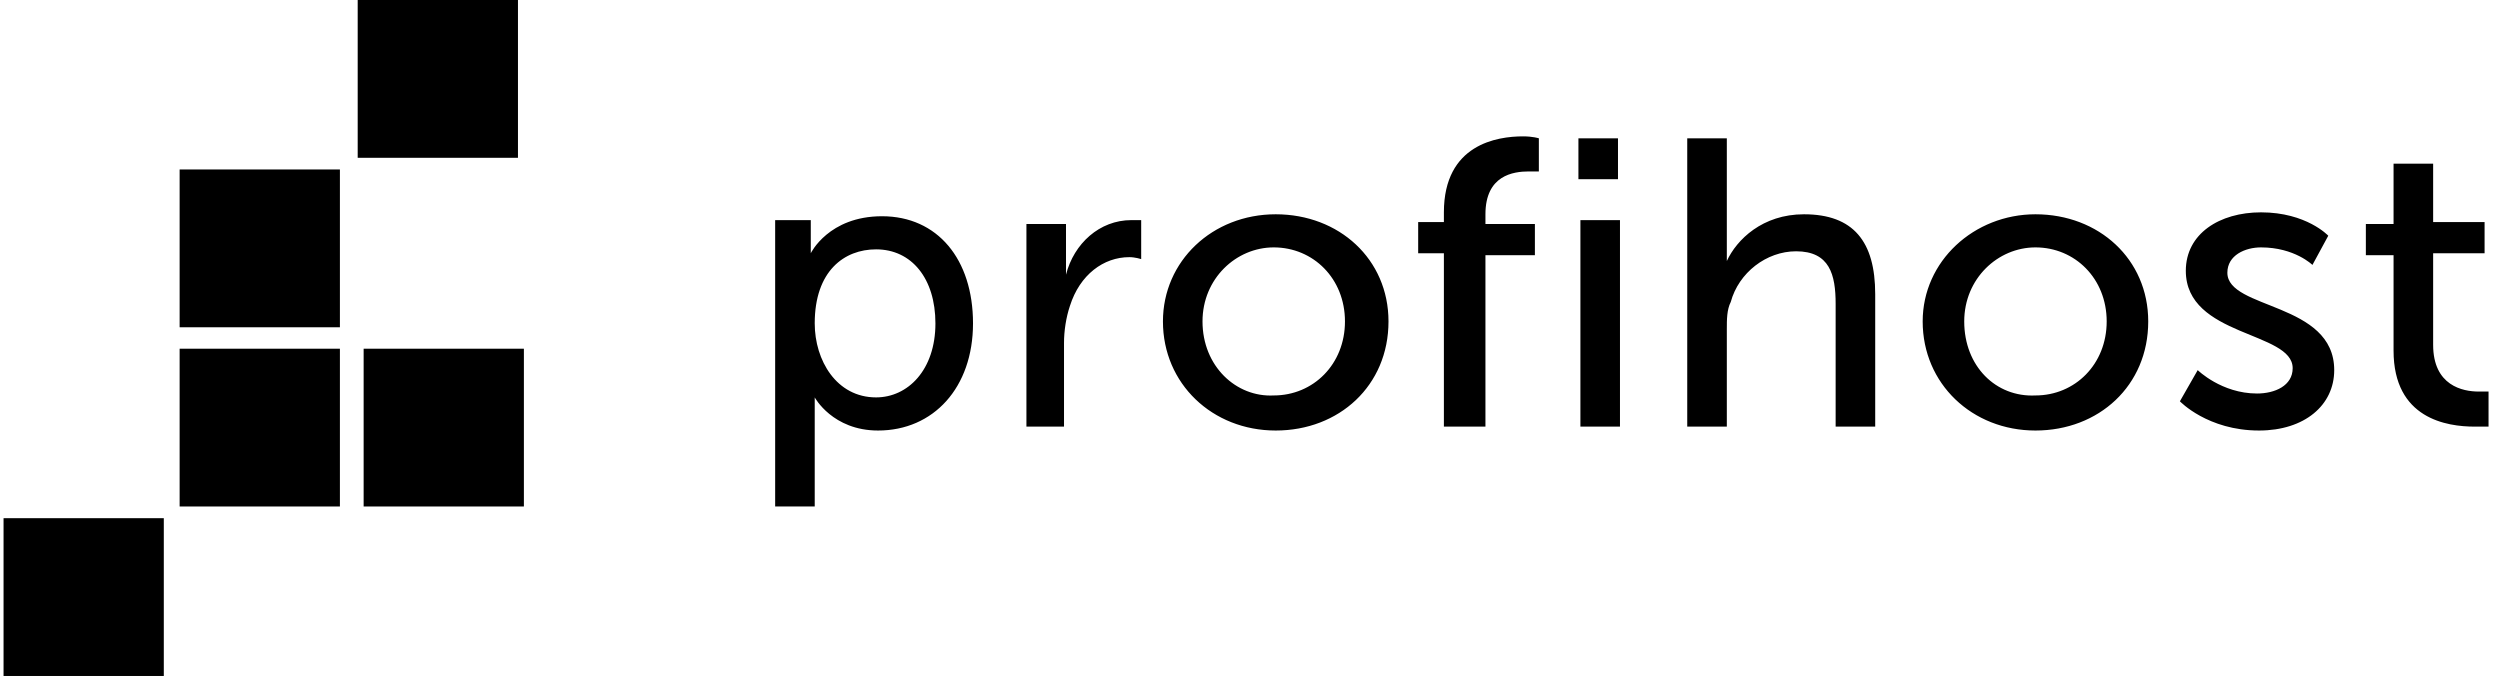
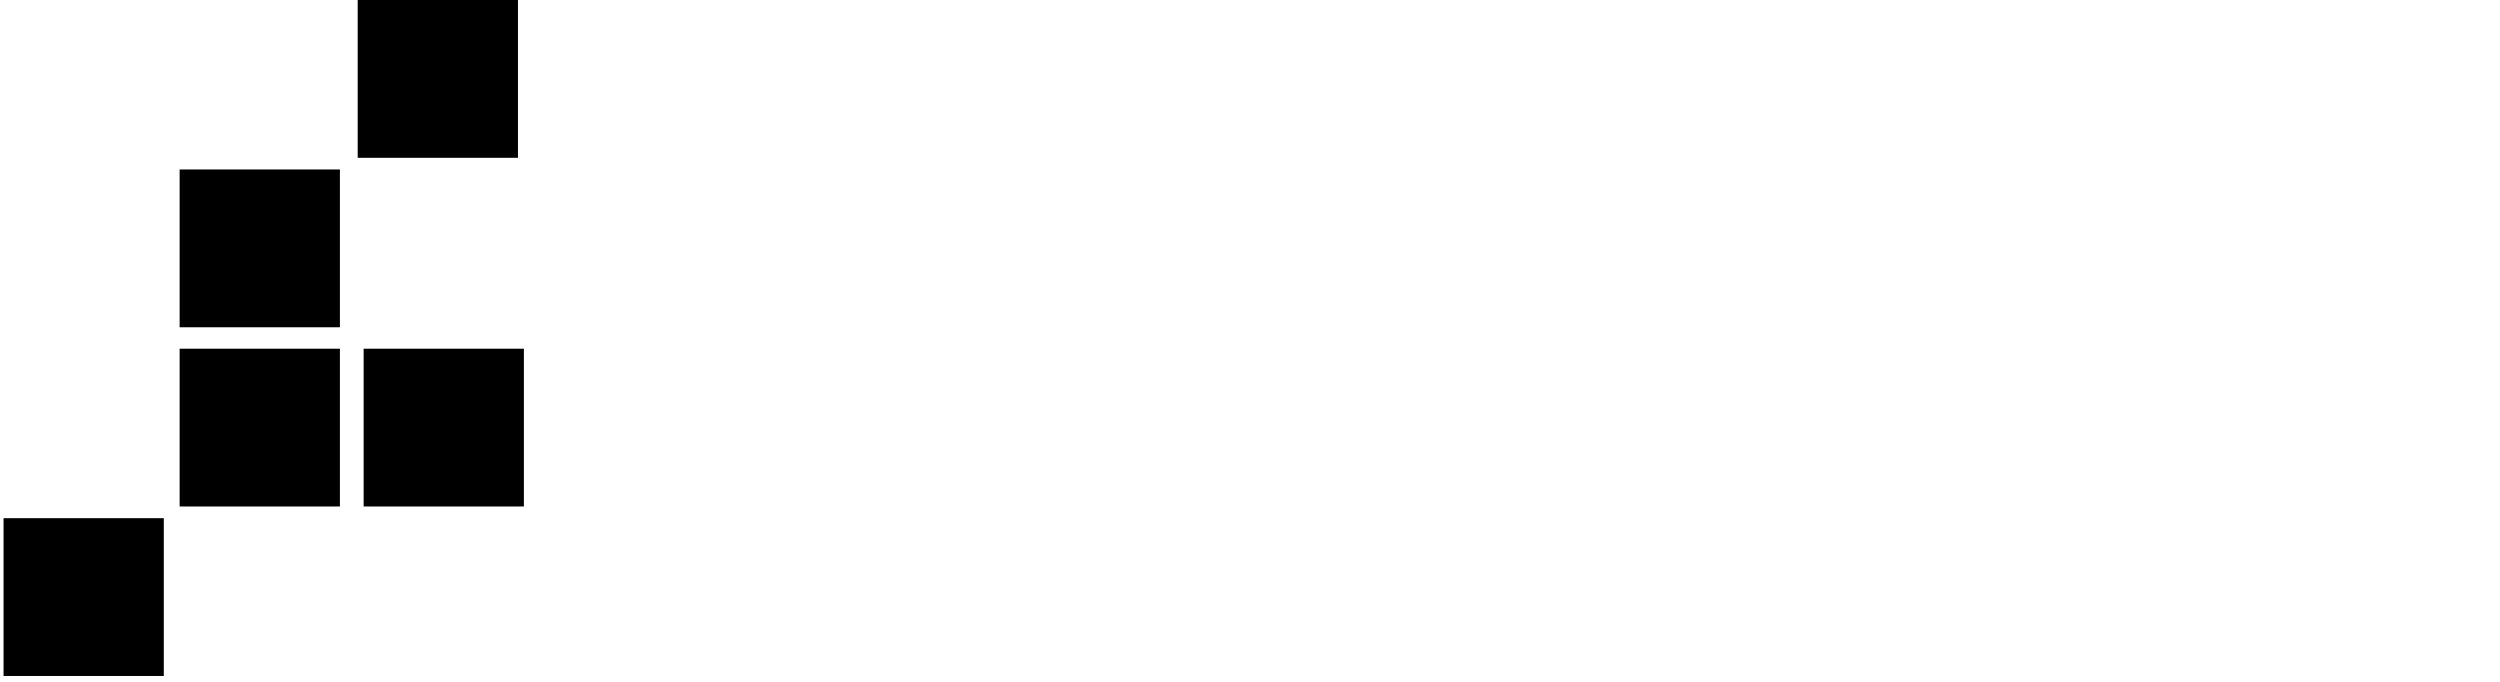
<svg xmlns="http://www.w3.org/2000/svg" width="110" height="30" viewBox="0 0 117 32" fill="none">
  <path d="M16.621 0H24.143V7.406H16.621V0ZM8.264 7.954H15.786V15.36H8.264V7.954ZM16.9 16.366H24.421V23.771H16.9V16.366ZM8.264 16.366H15.786V23.771H8.264V16.366ZM0 24.32H7.521V31.726H0V24.32Z" fill="black" />
-   <path d="M112.171 16.457C112.171 19.657 114.679 20.023 115.979 20.023H116.629V18.377H116.164C115.421 18.377 114.029 18.103 114.029 16.183V11.886H116.443V10.423H114.029V7.68H112.171V10.514H110.871V11.977H112.171V16.457ZM102.143 18.834C102.143 18.834 103.443 20.206 105.857 20.206C107.993 20.206 109.386 19.017 109.386 17.371C109.386 14.171 104.371 14.537 104.371 12.8C104.371 11.977 105.207 11.611 105.95 11.611C107.529 11.611 108.364 12.434 108.364 12.434L109.107 11.063C109.107 11.063 108.086 9.966 105.95 9.966C104 9.966 102.421 10.971 102.421 12.709C102.421 15.817 107.436 15.543 107.436 17.28C107.436 18.103 106.6 18.469 105.764 18.469C104.093 18.469 102.979 17.371 102.979 17.371L102.143 18.834ZM92.021 15.086C92.021 13.074 93.6 11.611 95.364 11.611C97.221 11.611 98.707 13.074 98.707 15.086C98.707 17.097 97.221 18.56 95.364 18.56C93.507 18.651 92.021 17.189 92.021 15.086ZM90.071 15.086C90.071 18.011 92.393 20.206 95.364 20.206C98.336 20.206 100.657 18.103 100.657 15.086C100.657 12.16 98.336 10.057 95.364 10.057C92.486 10.057 90.071 12.251 90.071 15.086ZM79.021 20.023H80.879V15.451C80.879 14.994 80.879 14.537 81.064 14.171C81.436 12.8 82.736 11.794 84.129 11.794C85.707 11.794 85.986 12.891 85.986 14.263V20.023H87.843V13.806C87.843 11.337 86.821 10.057 84.5 10.057C82.55 10.057 81.343 11.246 80.879 12.251V6.491H79.021V20.023ZM74.007 20.023H75.864V10.331H74.007V20.023ZM73.914 8.411H75.771V6.491H73.914V8.411ZM67.693 20.023H69.55V11.977H71.871V10.514H69.55V10.057C69.55 8.229 70.85 8.046 71.593 8.046H72.057V6.491C72.057 6.491 71.779 6.4 71.314 6.4C70.107 6.4 67.6 6.766 67.6 9.966V10.423H66.393V11.886H67.6V20.023H67.693ZM56.271 15.086C56.271 13.074 57.85 11.611 59.614 11.611C61.471 11.611 62.957 13.074 62.957 15.086C62.957 17.097 61.471 18.56 59.614 18.56C57.85 18.651 56.271 17.189 56.271 15.086ZM54.414 15.086C54.414 18.011 56.736 20.206 59.707 20.206C62.679 20.206 65 18.103 65 15.086C65 12.16 62.679 10.057 59.707 10.057C56.736 10.057 54.414 12.251 54.414 15.086ZM47.914 20.023H49.771V16.091C49.771 15.543 49.864 14.903 50.05 14.354C50.514 12.891 51.629 12.069 52.836 12.069C53.114 12.069 53.393 12.16 53.393 12.16V10.331H52.929C51.443 10.331 50.236 11.429 49.864 12.891V10.514H48.007V20.023H47.914ZM38.071 15.177C38.071 12.709 39.464 11.703 40.95 11.703C42.621 11.703 43.736 13.074 43.736 15.177C43.736 17.371 42.436 18.651 40.95 18.651C39.093 18.651 38.071 16.914 38.071 15.177ZM36.214 23.771H38.071V19.474V18.651C38.071 18.651 38.907 20.206 41.043 20.206C43.643 20.206 45.5 18.194 45.5 15.177C45.5 12.16 43.829 10.149 41.229 10.149C38.721 10.149 37.886 11.886 37.886 11.886V10.331H36.214V23.771Z" fill="black" />
</svg>